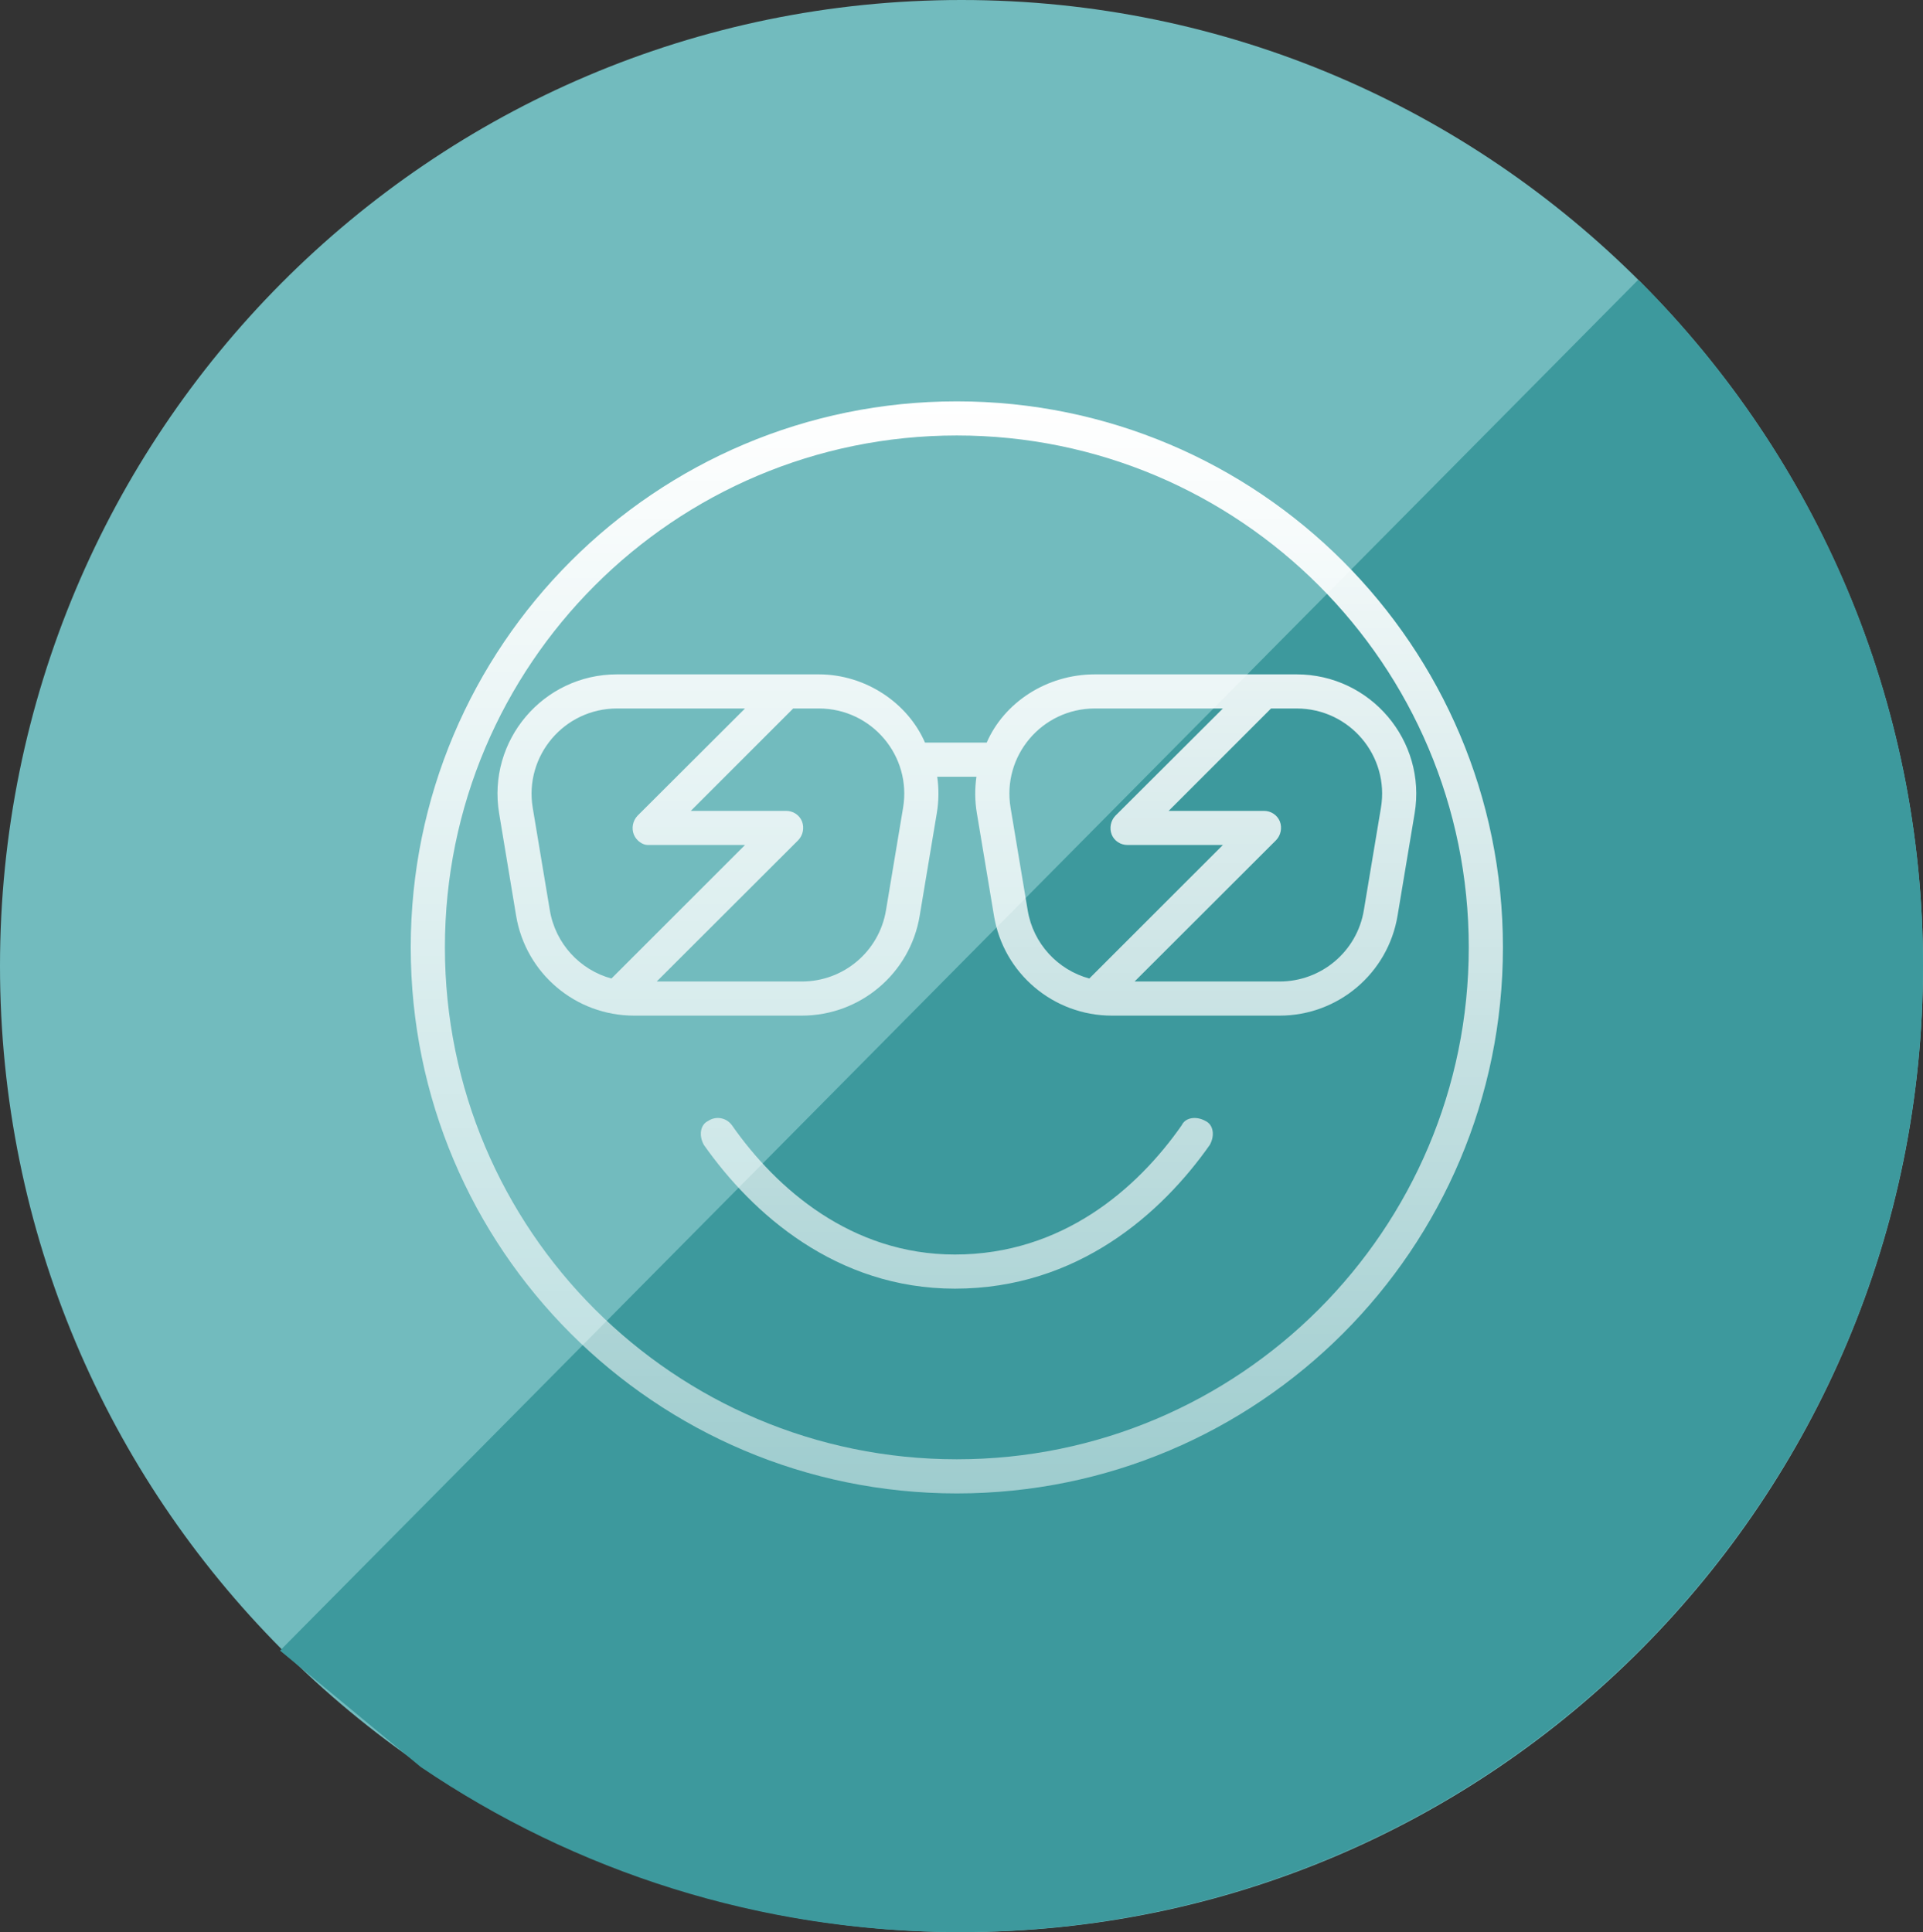
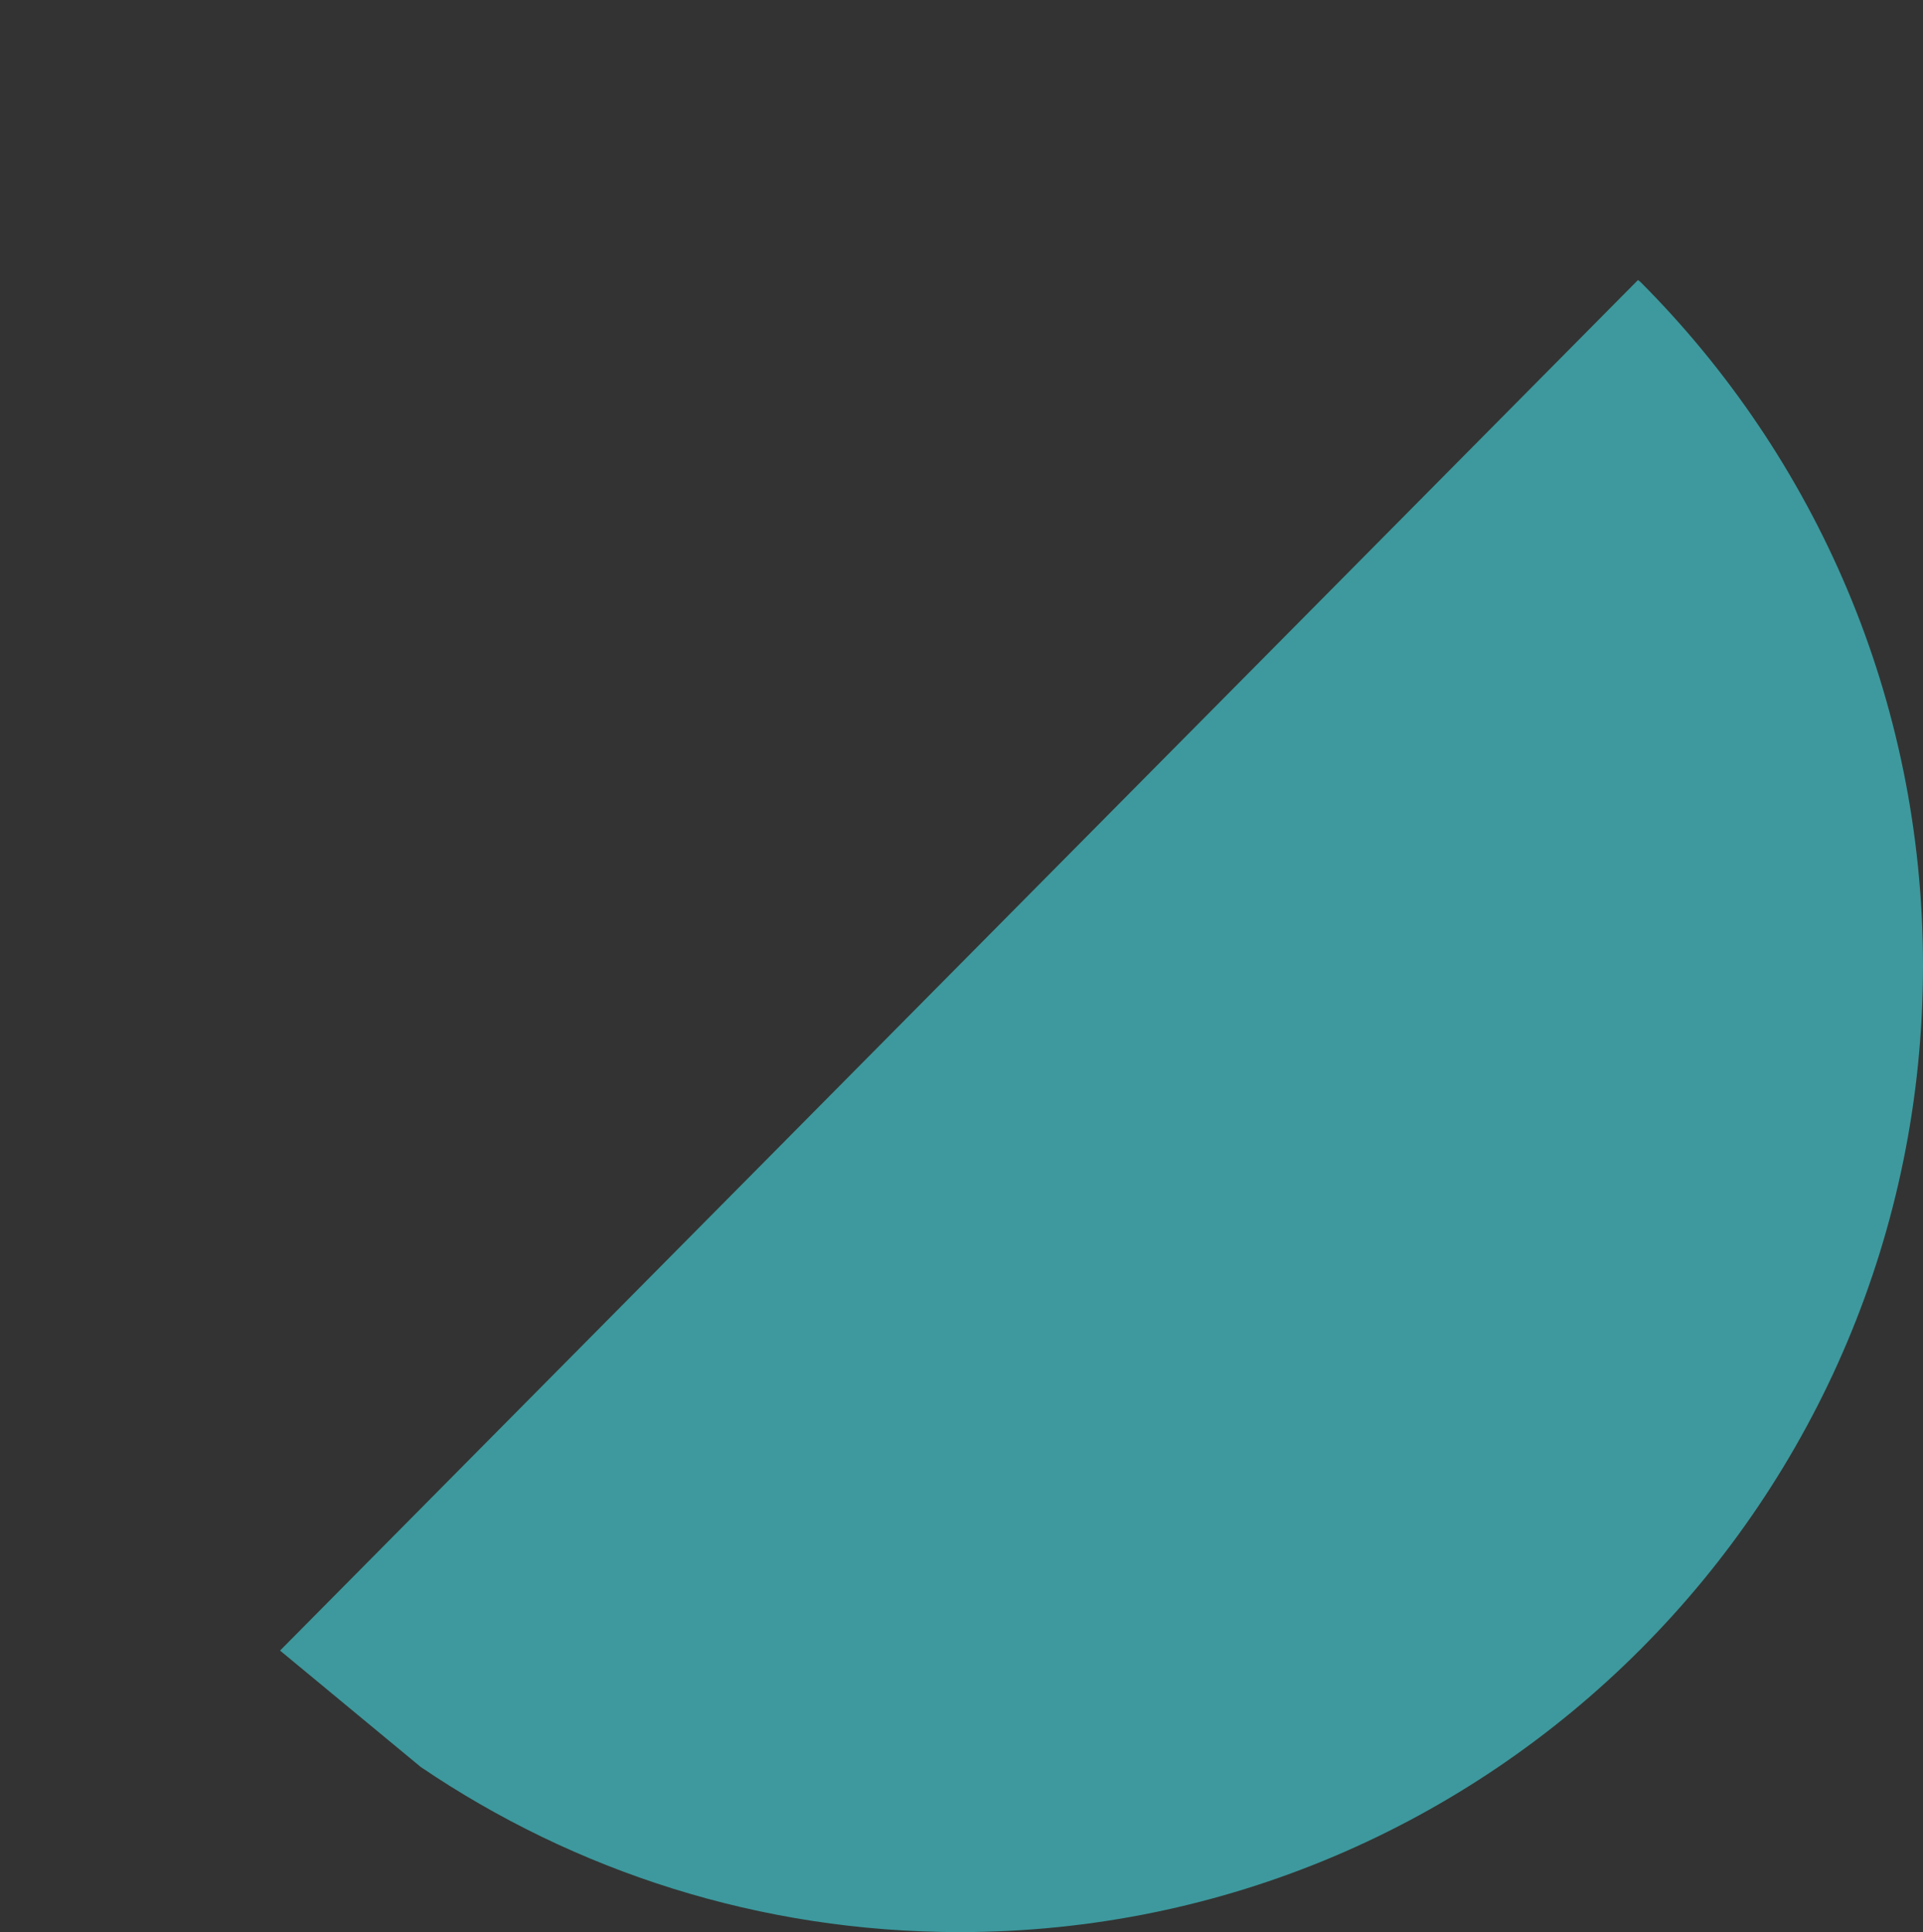
<svg xmlns="http://www.w3.org/2000/svg" width="206" height="207" xml:space="preserve" overflow="hidden">
  <rect width="100%" height="100%" fill="#333333" stroke="none" />
  <defs>
    <clipPath id="clip0">
      <rect x="2542" y="614" width="206" height="207" />
    </clipPath>
    <linearGradient x1="2644.5" y1="657" x2="2644.5" y2="774" gradientUnits="userSpaceOnUse" spreadMethod="reflect" id="fill1">
      <stop offset="0" stop-color="#FFFFFF" />
      <stop offset="0.008" stop-color="#FFFFFF" stop-opacity="0.996" />
      <stop offset="0.016" stop-color="#FFFFFF" stop-opacity="0.992" />
      <stop offset="0.024" stop-color="#FFFFFF" stop-opacity="0.988" />
      <stop offset="0.032" stop-color="#FFFFFF" stop-opacity="0.984" />
      <stop offset="0.04" stop-color="#FFFFFF" stop-opacity="0.98" />
      <stop offset="0.048" stop-color="#FFFFFF" stop-opacity="0.976" />
      <stop offset="0.056" stop-color="#FFFFFF" stop-opacity="0.972" />
      <stop offset="0.063" stop-color="#FFFFFF" stop-opacity="0.968" />
      <stop offset="0.071" stop-color="#FFFFFF" stop-opacity="0.964" />
      <stop offset="0.079" stop-color="#FFFFFF" stop-opacity="0.96" />
      <stop offset="0.087" stop-color="#FFFFFF" stop-opacity="0.957" />
      <stop offset="0.095" stop-color="#FFFFFF" stop-opacity="0.953" />
      <stop offset="0.103" stop-color="#FFFFFF" stop-opacity="0.949" />
      <stop offset="0.111" stop-color="#FFFFFF" stop-opacity="0.945" />
      <stop offset="0.119" stop-color="#FFFFFF" stop-opacity="0.941" />
      <stop offset="0.127" stop-color="#FFFFFF" stop-opacity="0.937" />
      <stop offset="0.135" stop-color="#FFFFFF" stop-opacity="0.933" />
      <stop offset="0.143" stop-color="#FFFFFF" stop-opacity="0.929" />
      <stop offset="0.151" stop-color="#FFFFFF" stop-opacity="0.925" />
      <stop offset="0.159" stop-color="#FFFFFF" stop-opacity="0.921" />
      <stop offset="0.167" stop-color="#FFFFFF" stop-opacity="0.917" />
      <stop offset="0.175" stop-color="#FFFFFF" stop-opacity="0.913" />
      <stop offset="0.183" stop-color="#FFFFFF" stop-opacity="0.909" />
      <stop offset="0.19" stop-color="#FFFFFF" stop-opacity="0.905" />
      <stop offset="0.198" stop-color="#FFFFFF" stop-opacity="0.901" />
      <stop offset="0.206" stop-color="#FFFFFF" stop-opacity="0.897" />
      <stop offset="0.214" stop-color="#FFFFFF" stop-opacity="0.893" />
      <stop offset="0.222" stop-color="#FFFFFF" stop-opacity="0.889" />
      <stop offset="0.23" stop-color="#FFFFFF" stop-opacity="0.885" />
      <stop offset="0.238" stop-color="#FFFFFF" stop-opacity="0.881" />
      <stop offset="0.246" stop-color="#FFFFFF" stop-opacity="0.877" />
      <stop offset="0.254" stop-color="#FFFFFF" stop-opacity="0.874" />
      <stop offset="0.262" stop-color="#FFFFFF" stop-opacity="0.87" />
      <stop offset="0.27" stop-color="#FFFFFF" stop-opacity="0.866" />
      <stop offset="0.278" stop-color="#FFFFFF" stop-opacity="0.862" />
      <stop offset="0.286" stop-color="#FFFFFF" stop-opacity="0.858" />
      <stop offset="0.294" stop-color="#FFFFFF" stop-opacity="0.854" />
      <stop offset="0.302" stop-color="#FFFFFF" stop-opacity="0.85" />
      <stop offset="0.31" stop-color="#FFFFFF" stop-opacity="0.846" />
      <stop offset="0.317" stop-color="#FFFFFF" stop-opacity="0.842" />
      <stop offset="0.325" stop-color="#FFFFFF" stop-opacity="0.838" />
      <stop offset="0.333" stop-color="#FFFFFF" stop-opacity="0.834" />
      <stop offset="0.341" stop-color="#FFFFFF" stop-opacity="0.83" />
      <stop offset="0.349" stop-color="#FFFFFF" stop-opacity="0.826" />
      <stop offset="0.357" stop-color="#FFFFFF" stop-opacity="0.822" />
      <stop offset="0.365" stop-color="#FFFFFF" stop-opacity="0.818" />
      <stop offset="0.373" stop-color="#FFFFFF" stop-opacity="0.814" />
      <stop offset="0.381" stop-color="#FFFFFF" stop-opacity="0.81" />
      <stop offset="0.389" stop-color="#FFFFFF" stop-opacity="0.806" />
      <stop offset="0.397" stop-color="#FFFFFF" stop-opacity="0.802" />
      <stop offset="0.405" stop-color="#FFFFFF" stop-opacity="0.798" />
      <stop offset="0.413" stop-color="#FFFFFF" stop-opacity="0.794" />
      <stop offset="0.421" stop-color="#FFFFFF" stop-opacity="0.791" />
      <stop offset="0.429" stop-color="#FFFFFF" stop-opacity="0.787" />
      <stop offset="0.437" stop-color="#FFFFFF" stop-opacity="0.783" />
      <stop offset="0.444" stop-color="#FFFFFF" stop-opacity="0.779" />
      <stop offset="0.452" stop-color="#FFFFFF" stop-opacity="0.775" />
      <stop offset="0.46" stop-color="#FFFFFF" stop-opacity="0.771" />
      <stop offset="0.468" stop-color="#FFFFFF" stop-opacity="0.767" />
      <stop offset="0.476" stop-color="#FFFFFF" stop-opacity="0.763" />
      <stop offset="0.484" stop-color="#FFFFFF" stop-opacity="0.759" />
      <stop offset="0.492" stop-color="#FFFFFF" stop-opacity="0.755" />
      <stop offset="0.5" stop-color="#FFFFFF" stop-opacity="0.751" />
      <stop offset="0.508" stop-color="#FFFFFF" stop-opacity="0.747" />
      <stop offset="0.516" stop-color="#FFFFFF" stop-opacity="0.743" />
      <stop offset="0.524" stop-color="#FFFFFF" stop-opacity="0.739" />
      <stop offset="0.532" stop-color="#FFFFFF" stop-opacity="0.735" />
      <stop offset="0.54" stop-color="#FFFFFF" stop-opacity="0.731" />
      <stop offset="0.548" stop-color="#FFFFFF" stop-opacity="0.727" />
      <stop offset="0.556" stop-color="#FFFFFF" stop-opacity="0.723" />
      <stop offset="0.563" stop-color="#FFFFFF" stop-opacity="0.719" />
      <stop offset="0.571" stop-color="#FFFFFF" stop-opacity="0.715" />
      <stop offset="0.579" stop-color="#FFFFFF" stop-opacity="0.711" />
      <stop offset="0.587" stop-color="#FFFFFF" stop-opacity="0.708" />
      <stop offset="0.595" stop-color="#FFFFFF" stop-opacity="0.704" />
      <stop offset="0.603" stop-color="#FFFFFF" stop-opacity="0.7" />
      <stop offset="0.611" stop-color="#FFFFFF" stop-opacity="0.696" />
      <stop offset="0.619" stop-color="#FFFFFF" stop-opacity="0.692" />
      <stop offset="0.627" stop-color="#FFFFFF" stop-opacity="0.688" />
      <stop offset="0.635" stop-color="#FFFFFF" stop-opacity="0.684" />
      <stop offset="0.643" stop-color="#FFFFFF" stop-opacity="0.68" />
      <stop offset="0.651" stop-color="#FFFFFF" stop-opacity="0.676" />
      <stop offset="0.659" stop-color="#FFFFFF" stop-opacity="0.672" />
      <stop offset="0.667" stop-color="#FFFFFF" stop-opacity="0.668" />
      <stop offset="0.675" stop-color="#FFFFFF" stop-opacity="0.664" />
      <stop offset="0.683" stop-color="#FFFFFF" stop-opacity="0.66" />
      <stop offset="0.69" stop-color="#FFFFFF" stop-opacity="0.656" />
      <stop offset="0.698" stop-color="#FFFFFF" stop-opacity="0.652" />
      <stop offset="0.706" stop-color="#FFFFFF" stop-opacity="0.648" />
      <stop offset="0.714" stop-color="#FFFFFF" stop-opacity="0.644" />
      <stop offset="0.722" stop-color="#FFFFFF" stop-opacity="0.64" />
      <stop offset="0.73" stop-color="#FFFFFF" stop-opacity="0.636" />
      <stop offset="0.738" stop-color="#FFFFFF" stop-opacity="0.632" />
      <stop offset="0.746" stop-color="#FFFFFF" stop-opacity="0.628" />
      <stop offset="0.754" stop-color="#FFFFFF" stop-opacity="0.624" />
      <stop offset="0.762" stop-color="#FFFFFF" stop-opacity="0.621" />
      <stop offset="0.77" stop-color="#FFFFFF" stop-opacity="0.617" />
      <stop offset="0.778" stop-color="#FFFFFF" stop-opacity="0.613" />
      <stop offset="0.786" stop-color="#FFFFFF" stop-opacity="0.609" />
      <stop offset="0.794" stop-color="#FFFFFF" stop-opacity="0.605" />
      <stop offset="0.802" stop-color="#FFFFFF" stop-opacity="0.601" />
      <stop offset="0.81" stop-color="#FFFFFF" stop-opacity="0.597" />
      <stop offset="0.817" stop-color="#FFFFFF" stop-opacity="0.593" />
      <stop offset="0.825" stop-color="#FFFFFF" stop-opacity="0.589" />
      <stop offset="0.833" stop-color="#FFFFFF" stop-opacity="0.585" />
      <stop offset="0.841" stop-color="#FFFFFF" stop-opacity="0.581" />
      <stop offset="0.849" stop-color="#FFFFFF" stop-opacity="0.577" />
      <stop offset="0.857" stop-color="#FFFFFF" stop-opacity="0.573" />
      <stop offset="0.865" stop-color="#FFFFFF" stop-opacity="0.569" />
      <stop offset="0.873" stop-color="#FFFFFF" stop-opacity="0.565" />
      <stop offset="0.881" stop-color="#FFFFFF" stop-opacity="0.561" />
      <stop offset="0.889" stop-color="#FFFFFF" stop-opacity="0.557" />
      <stop offset="0.897" stop-color="#FFFFFF" stop-opacity="0.553" />
      <stop offset="0.905" stop-color="#FFFFFF" stop-opacity="0.549" />
      <stop offset="0.913" stop-color="#FFFFFF" stop-opacity="0.545" />
      <stop offset="0.921" stop-color="#FFFFFF" stop-opacity="0.541" />
      <stop offset="0.929" stop-color="#FFFFFF" stop-opacity="0.538" />
      <stop offset="0.937" stop-color="#FFFFFF" stop-opacity="0.534" />
      <stop offset="0.944" stop-color="#FFFFFF" stop-opacity="0.53" />
      <stop offset="0.952" stop-color="#FFFFFF" stop-opacity="0.526" />
      <stop offset="0.96" stop-color="#FFFFFF" stop-opacity="0.522" />
      <stop offset="0.968" stop-color="#FFFFFF" stop-opacity="0.518" />
      <stop offset="0.976" stop-color="#FFFFFF" stop-opacity="0.514" />
      <stop offset="0.984" stop-color="#FFFFFF" stop-opacity="0.51" />
      <stop offset="0.992" stop-color="#FFFFFF" stop-opacity="0.506" />
      <stop offset="1" stop-color="#FFFFFF" stop-opacity="0.502" />
    </linearGradient>
  </defs>
  <g clip-path="url(#clip0)" transform="translate(-2542 -614)">
-     <path d="M2542 717.5C2542 660.338 2588.11 614 2645 614 2701.89 614 2748 660.338 2748 717.5 2748 774.661 2701.89 821 2645 821 2588.11 821 2542 774.661 2542 717.5Z" fill="#72BBBE" fill-rule="evenodd" />
-     <path d="M2717.47 644 2717.77 644.245C2736.45 662.983 2748 688.868 2748 717.459 2748 774.643 2701.79 821 2644.79 821 2623.41 821 2603.55 814.481 2587.08 803.317L2572 790.838Z" fill="#3D999D" fill-rule="evenodd" />
-     <path d="M2617.85 734.101C2618.68 733.53 2619.82 733.735 2620.41 734.558 2625.17 741.368 2633.21 748.406 2644.29 748.406 2655.79 748.406 2663.83 741.368 2668.59 734.558 2668.97 733.735 2670.12 733.53 2671.14 734.101 2671.97 734.49 2672.17 735.632 2671.6 736.66 2666.46 743.973 2657.46 752.063 2644.29 752.063 2631.54 752.063 2622.54 743.973 2617.4 736.66 2616.83 735.632 2617.03 734.49 2617.85 734.101L2617.85 734.101ZM2642.4 697.219C2642.58 698.475 2642.58 699.801 2642.35 701.149L2640.52 712.118C2639.5 718.288 2634.15 722.812 2627.89 722.812L2609.93 722.812C2603.66 722.812 2598.32 718.288 2597.29 712.118L2595.47 701.149C2594.17 693.357 2600.18 686.25 2608.09 686.25L2629.72 686.25C2634.7 686.25 2639.24 689.289 2641.09 693.562L2647.7 693.562C2649.55 689.289 2654.1 686.25 2659.28 686.25L2680.9 686.25C2688.81 686.25 2694.84 693.357 2693.54 701.149L2691.71 712.118C2690.68 718.288 2685.34 722.812 2679.07 722.812L2661.11 722.812C2654.85 722.812 2649.5 718.288 2648.48 712.118L2646.65 701.149C2646.42 699.801 2646.42 698.475 2646.6 697.219L2642.4 697.219ZM2652.09 711.524C2652.68 715.111 2655.33 717.922 2658.69 718.836L2673 704.531 2662.78 704.531C2662.05 704.531 2661.36 704.097 2661.09 703.411 2660.82 702.726 2660.98 701.926 2661.48 701.4L2673 689.906 2659.28 689.906C2653.62 689.906 2649.32 694.979 2650.26 700.555L2652.09 711.524ZM2663.54 719.156 2679.07 719.156C2683.55 719.156 2687.37 715.934 2688.1 711.524L2689.93 700.555C2690.87 694.979 2686.57 689.906 2680.9 689.906L2678.16 689.906 2667.19 700.875 2677.41 700.875C2678.14 700.875 2678.82 701.309 2679.1 701.995 2679.37 702.68 2679.21 703.48 2678.71 704.006L2663.54 719.156ZM2608.09 689.906C2602.44 689.906 2598.14 694.979 2599.07 700.555L2600.9 711.524C2601.5 715.111 2604.14 717.922 2607.5 718.836L2621.81 704.531 2611.39 704.531C2610.86 704.531 2610.18 704.097 2609.9 703.411 2609.63 702.726 2609.79 701.926 2610.29 701.4L2621.81 689.906 2608.09 689.906ZM2627.52 704.006 2612.35 719.156 2627.89 719.156C2632.37 719.156 2636.18 715.934 2636.91 711.524L2638.74 700.555C2639.68 694.979 2635.38 689.906 2629.72 689.906L2626.97 689.906 2616 700.875 2626.22 700.875C2626.95 700.875 2627.64 701.309 2627.91 701.995 2628.18 702.68 2628.02 703.48 2627.52 704.006L2627.52 704.006ZM2586 715.5C2586 683.188 2612.19 657 2644.5 657 2676.81 657 2703 683.188 2703 715.5 2703 747.812 2676.81 774 2644.5 774 2612.19 774 2586 747.812 2586 715.5ZM2644.5 770.344C2674.78 770.344 2699.34 745.779 2699.34 715.5 2699.34 685.221 2674.78 660.656 2644.5 660.656 2614.22 660.656 2589.66 685.221 2589.66 715.5 2589.66 745.779 2614.22 770.344 2644.5 770.344Z" fill="url(#fill1)" fill-rule="evenodd" />
+     <path d="M2717.47 644 2717.77 644.245C2736.45 662.983 2748 688.868 2748 717.459 2748 774.643 2701.79 821 2644.79 821 2623.41 821 2603.55 814.481 2587.08 803.317L2572 790.838" fill="#3D999D" fill-rule="evenodd" />
  </g>
</svg>